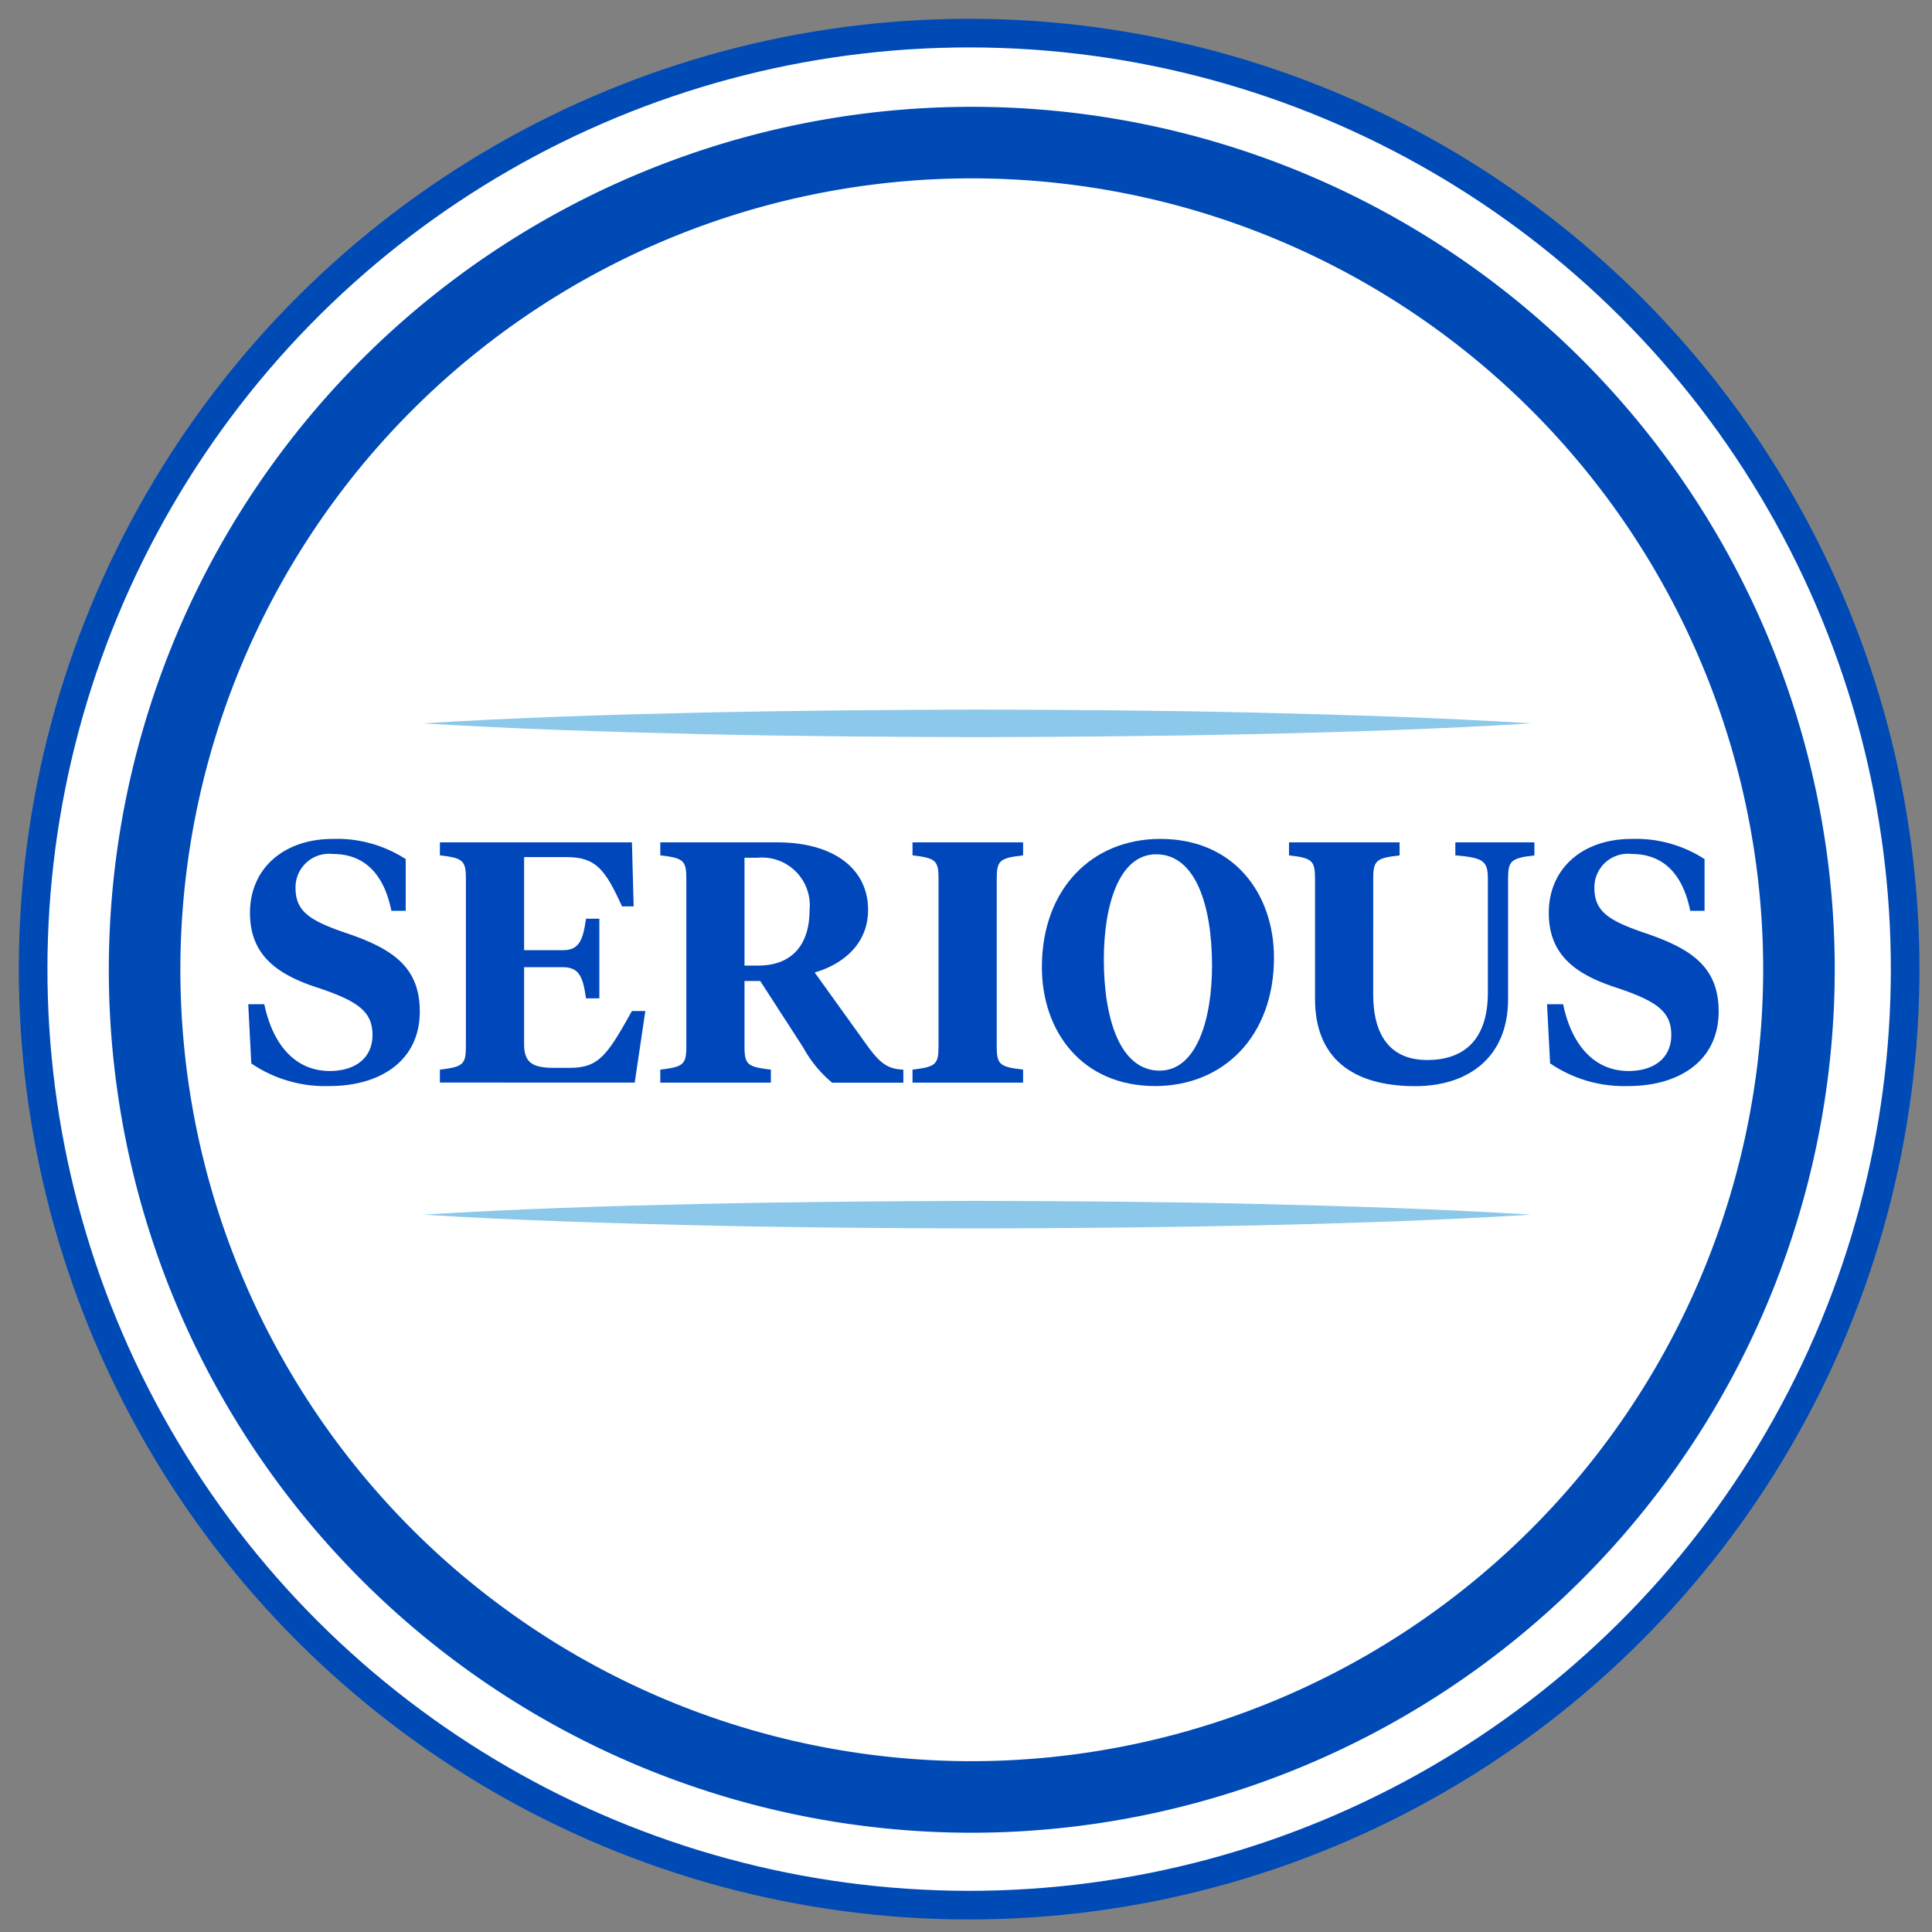
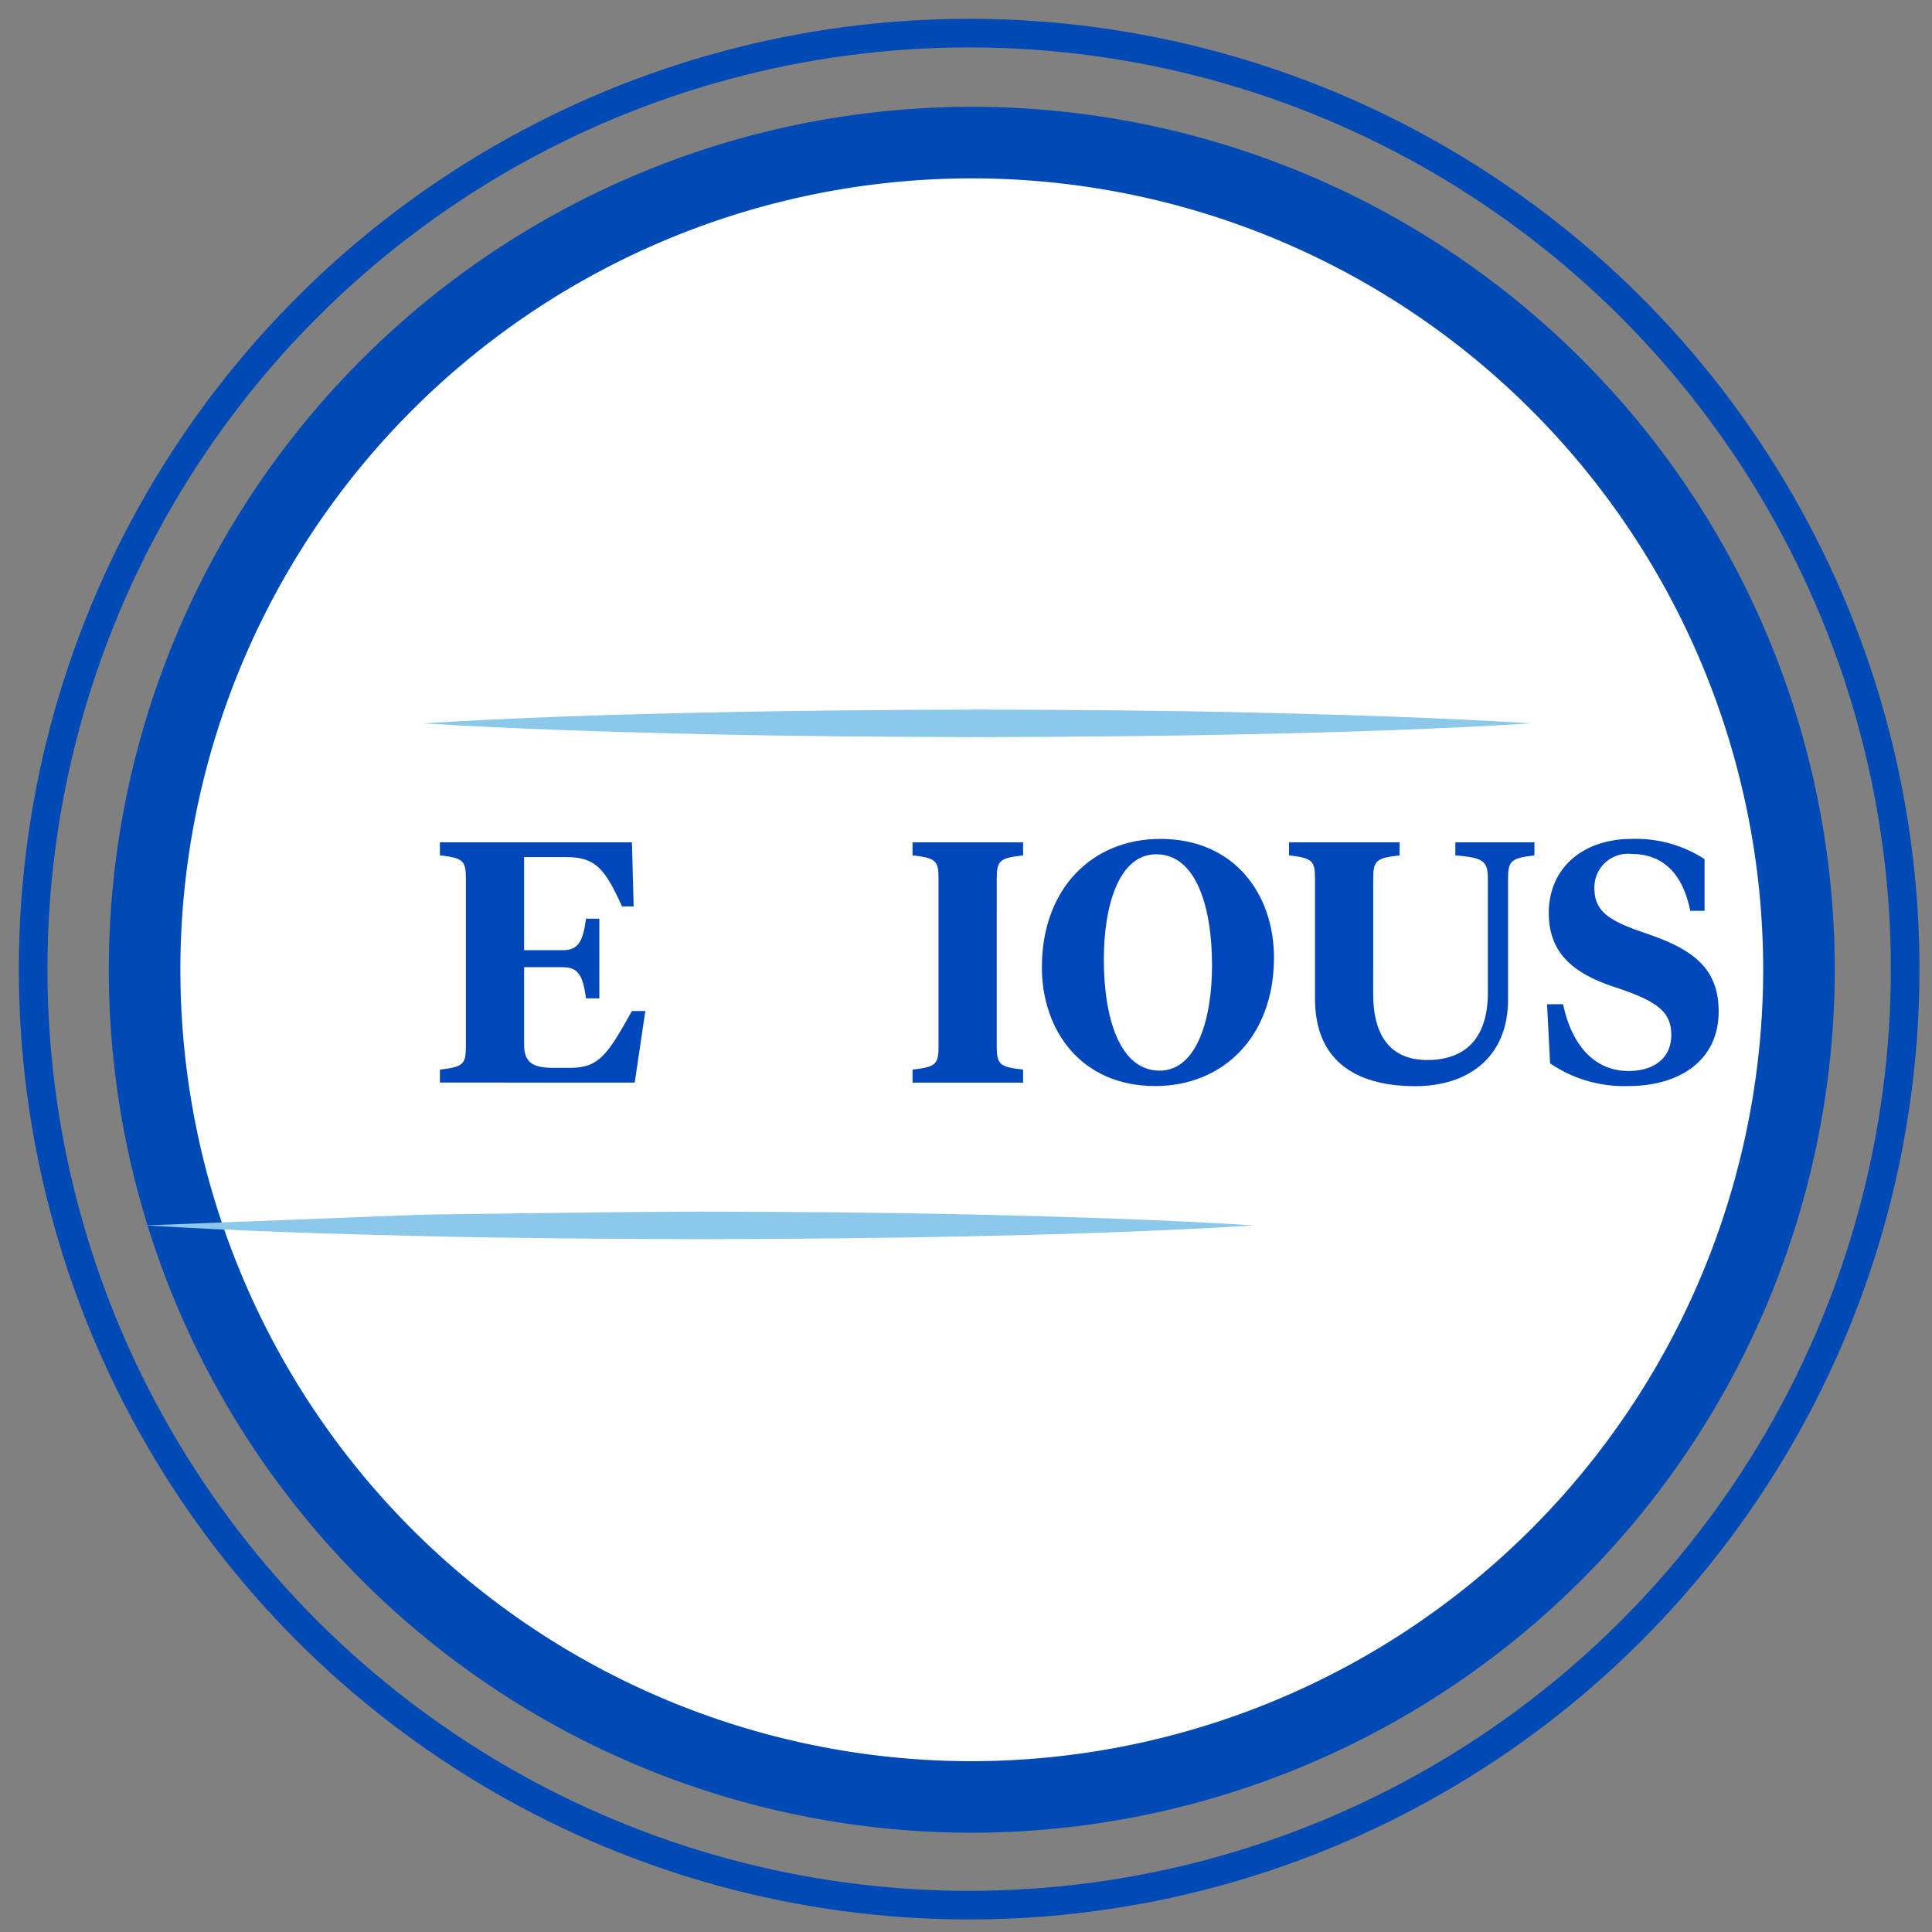
<svg xmlns="http://www.w3.org/2000/svg" id="Component_360_11" data-name="Component 360 – 11" width="135" height="135" viewBox="0 0 135 135">
  <rect x="0" y="0" width="135" height="135" fill="#808080" stroke="none" />
  <defs>
    <clipPath id="clip-path">
      <rect id="Rectangle_4767" data-name="Rectangle 4767" width="135" height="135" fill="none" />
    </clipPath>
  </defs>
  <g id="Group_7577" data-name="Group 7577" clip-path="url(#clip-path)">
-     <path id="Path_7155" data-name="Path 7155" d="M131.809,66.4A65.4,65.4,0,1,1,66.4,1a65.4,65.4,0,0,1,65.4,65.4" transform="translate(1.314 1.314)" fill="#fff" />
    <circle id="Ellipse_822" data-name="Ellipse 822" cx="65.405" cy="65.405" r="65.405" transform="translate(2.23 133.039) rotate(-89.926)" fill="none" stroke="#004ab6" stroke-miterlimit="10" stroke-width="2" />
    <path id="Path_7156" data-name="Path 7156" d="M126.7,68.717a57.8,57.8,0,1,0-57.795,57.8,57.863,57.863,0,0,0,57.795-57.8" transform="translate(-0.996 -0.953)" fill="#fff" />
    <path id="Path_7157" data-name="Path 7157" d="M126.7,68.717a57.8,57.8,0,1,0-57.795,57.8A57.863,57.863,0,0,0,126.7,68.717Z" transform="translate(-0.996 -0.953)" fill="none" stroke="#004ab6" stroke-miterlimit="10" stroke-width="5" />
-     <path id="Path_7158" data-name="Path 7158" d="M36.311,107.739c6.454-.4,12.908-.608,19.361-.75s12.908-.194,19.361-.214c6.454.017,12.908.058,19.362.211s12.908.351,19.361.752c-6.454.4-12.908.611-19.361.753s-12.908.194-19.362.211c-6.454-.019-12.908-.06-19.361-.214s-12.908-.351-19.361-.75" transform="translate(-6.757 -22.863)" fill="#8cc8e9" />
+     <path id="Path_7158" data-name="Path 7158" d="M36.311,107.739s12.908-.194,19.361-.214c6.454.017,12.908.058,19.362.211s12.908.351,19.361.752c-6.454.4-12.908.611-19.361.753s-12.908.194-19.362.211c-6.454-.019-12.908-.06-19.361-.214s-12.908-.351-19.361-.75" transform="translate(-6.757 -22.863)" fill="#8cc8e9" />
    <path id="Path_7159" data-name="Path 7159" d="M36.311,63.237c6.454-.4,12.908-.608,19.361-.75s12.908-.194,19.361-.214c6.454.017,12.908.058,19.362.211s12.908.351,19.361.752c-6.454.4-12.908.611-19.361.753s-12.908.194-19.362.211c-6.454-.019-12.908-.06-19.361-.214s-12.908-.351-19.361-.75" transform="translate(-6.757 -12.691)" fill="#8cc8e9" />
-     <path id="Path_7160" data-name="Path 7160" d="M20.7,89.678l-.214-4.137h1.124c.574,2.774,2.128,4.664,4.568,4.664,1.817,0,2.99-.933,2.99-2.512,0-1.65-1.028-2.368-3.8-3.3-2.989-.957-4.76-2.368-4.76-5.238,0-3.11,2.368-5.166,5.789-5.166A8.814,8.814,0,0,1,31.488,75.4v3.612h-1c-.5-2.489-1.818-3.971-4.09-3.971a2.343,2.343,0,0,0-2.607,2.368c0,1.626.957,2.272,3.468,3.133,3.2,1.077,5.214,2.32,5.214,5.5,0,3.516-2.847,5.214-6.29,5.214A9.158,9.158,0,0,1,20.7,89.678" transform="translate(-3.14 -15.369)" fill="#0047bb" />
    <path id="Path_7161" data-name="Path 7161" d="M37.845,90.179c1.626-.191,1.817-.359,1.817-1.651V76.856c0-1.291-.191-1.458-1.817-1.649V74.3H51.264l.12,4.473H50.57c-1.2-2.654-1.865-3.444-3.9-3.444H43.729v6.506h2.7c1.1,0,1.411-.622,1.625-2.2h.933V85.2h-.933c-.214-1.578-.525-2.177-1.625-2.177h-2.7v5.405c0,1.292.646,1.627,2.057,1.627h1.172c2.033,0,2.631-.98,4.306-3.971H52.2l-.741,5H37.845Z" transform="translate(-7.107 -15.439)" fill="#0047bb" />
-     <path id="Path_7162" data-name="Path 7162" d="M63.694,88.529c0,1.292.191,1.459,1.841,1.65v.91H57.81v-.91c1.626-.191,1.818-.358,1.818-1.65V76.857c0-1.291-.192-1.459-1.818-1.65V74.3h8.181c3.923,0,6.338,1.842,6.338,4.713,0,2.535-1.962,3.874-3.732,4.377l3.469,4.831c1.029,1.459,1.554,1.914,2.727,1.961v.91H69.817a8.445,8.445,0,0,1-2.009-2.44l-3.014-4.664h-1.1Zm0-13.155v7.535h.957c2.344,0,3.588-1.436,3.588-3.875a3.34,3.34,0,0,0-3.636-3.66Z" transform="translate(-11.671 -15.439)" fill="#0047bb" />
    <path id="Path_7163" data-name="Path 7163" d="M86.54,88.529c0,1.293.191,1.46,1.842,1.652v.908H80.656V90.18c1.626-.191,1.818-.359,1.818-1.652V76.857c0-1.292-.192-1.458-1.818-1.65V74.3h7.727v.909c-1.651.192-1.842.358-1.842,1.65Z" transform="translate(-16.893 -15.44)" fill="#0047bb" />
    <path id="Path_7164" data-name="Path 7164" d="M92.374,82.956c0-5.5,3.515-8.969,8.275-8.969,5.191,0,7.942,3.875,7.942,8.3,0,5.5-3.541,8.969-8.3,8.969-5.167,0-7.917-3.874-7.917-8.3m11.888-.12c0-4.138-1.125-7.774-3.9-7.774-2.631,0-3.66,3.636-3.66,7.343,0,4.138,1.124,7.774,3.9,7.774,2.607,0,3.66-3.636,3.66-7.343" transform="translate(-19.571 -15.368)" fill="#0047bb" />
    <path id="Path_7165" data-name="Path 7165" d="M120.64,84.917c0,2.846,1.173,4.592,3.779,4.592,2.44,0,4.234-1.291,4.234-4.712V76.857c0-1.267-.311-1.483-2.273-1.65V74.3h5.526v.91c-1.65.191-1.841.383-1.841,1.65v8.4c0,4.137-2.87,6.075-6.482,6.075-4.425,0-7.008-1.986-7.008-6.1V76.857c0-1.291-.191-1.459-1.817-1.65V74.3h7.726v.91c-1.651.191-1.842.359-1.842,1.65Z" transform="translate(-24.687 -15.439)" fill="#0047bb" />
    <path id="Path_7166" data-name="Path 7166" d="M138.344,89.678l-.215-4.137h1.125c.574,2.774,2.128,4.664,4.568,4.664,1.817,0,2.99-.933,2.99-2.512,0-1.65-1.029-2.368-3.8-3.3-2.99-.957-4.76-2.368-4.76-5.238,0-3.11,2.368-5.166,5.789-5.166a8.819,8.819,0,0,1,5.095,1.411v3.612h-1c-.5-2.489-1.818-3.971-4.09-3.971a2.343,2.343,0,0,0-2.607,2.368c0,1.626.957,2.272,3.468,3.133,3.2,1.077,5.214,2.32,5.214,5.5,0,3.516-2.847,5.214-6.29,5.214a9.158,9.158,0,0,1-5.478-1.579" transform="translate(-30.029 -15.369)" fill="#0047bb" />
  </g>
</svg>